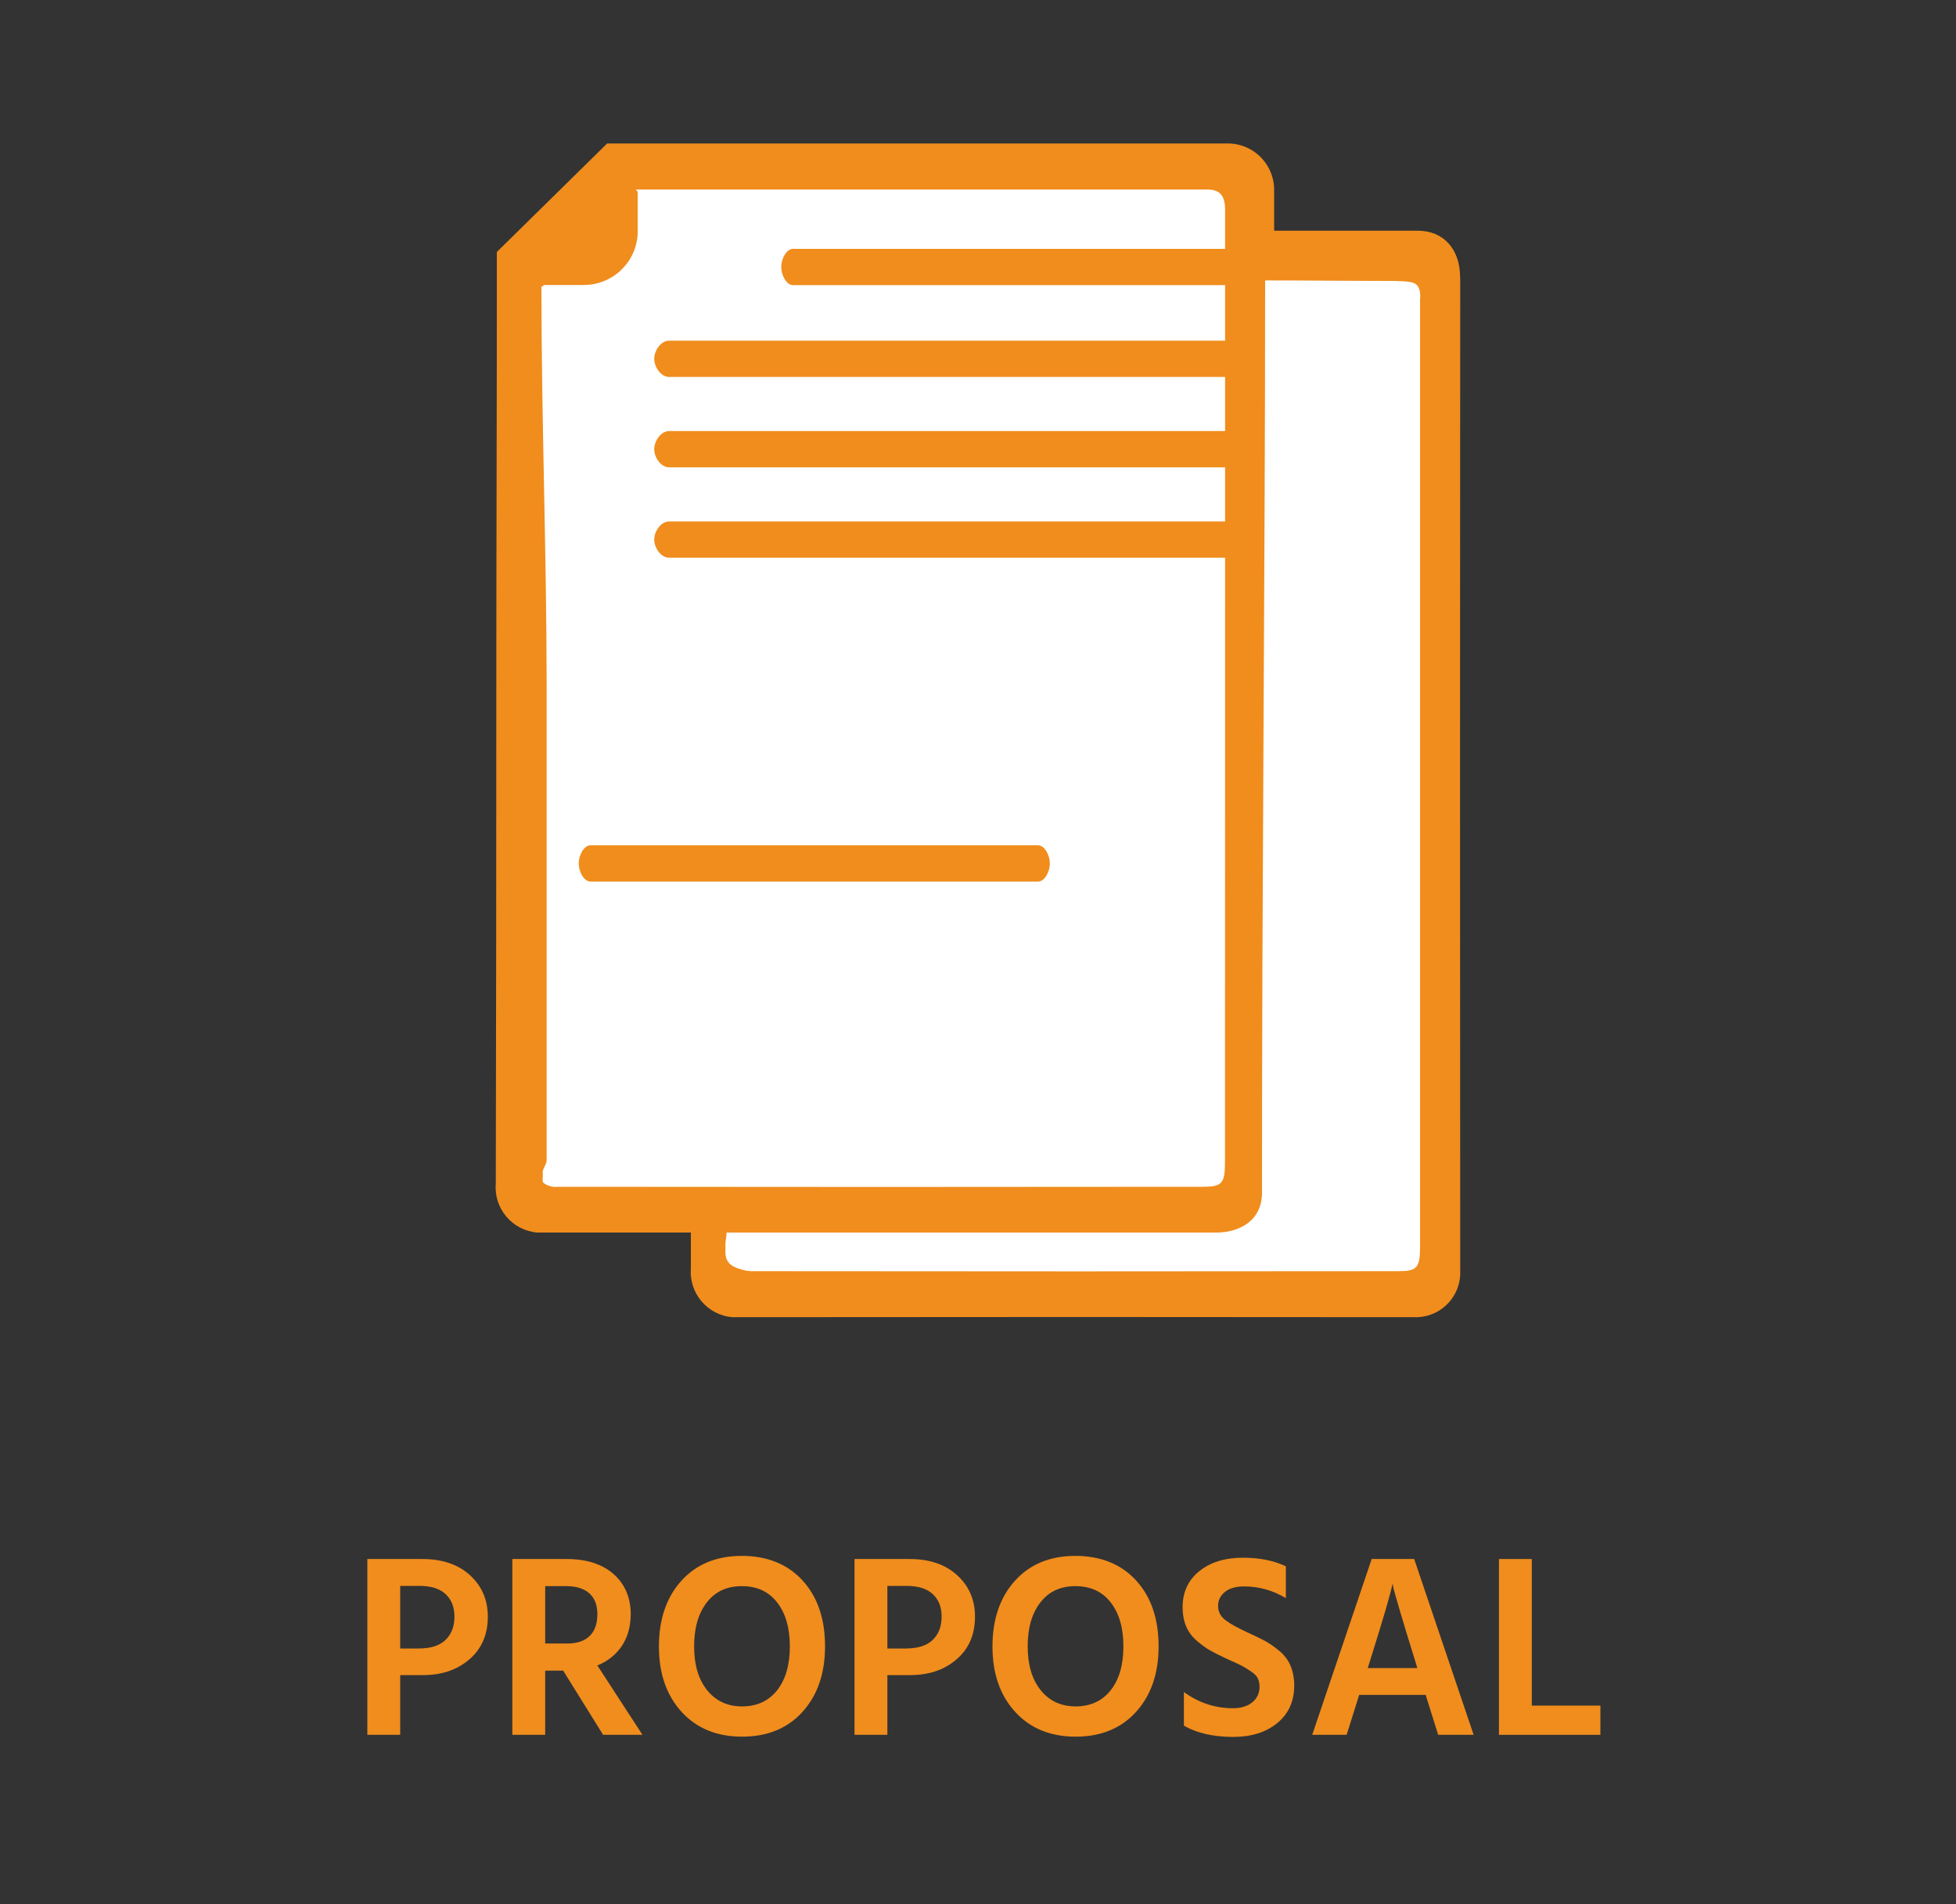
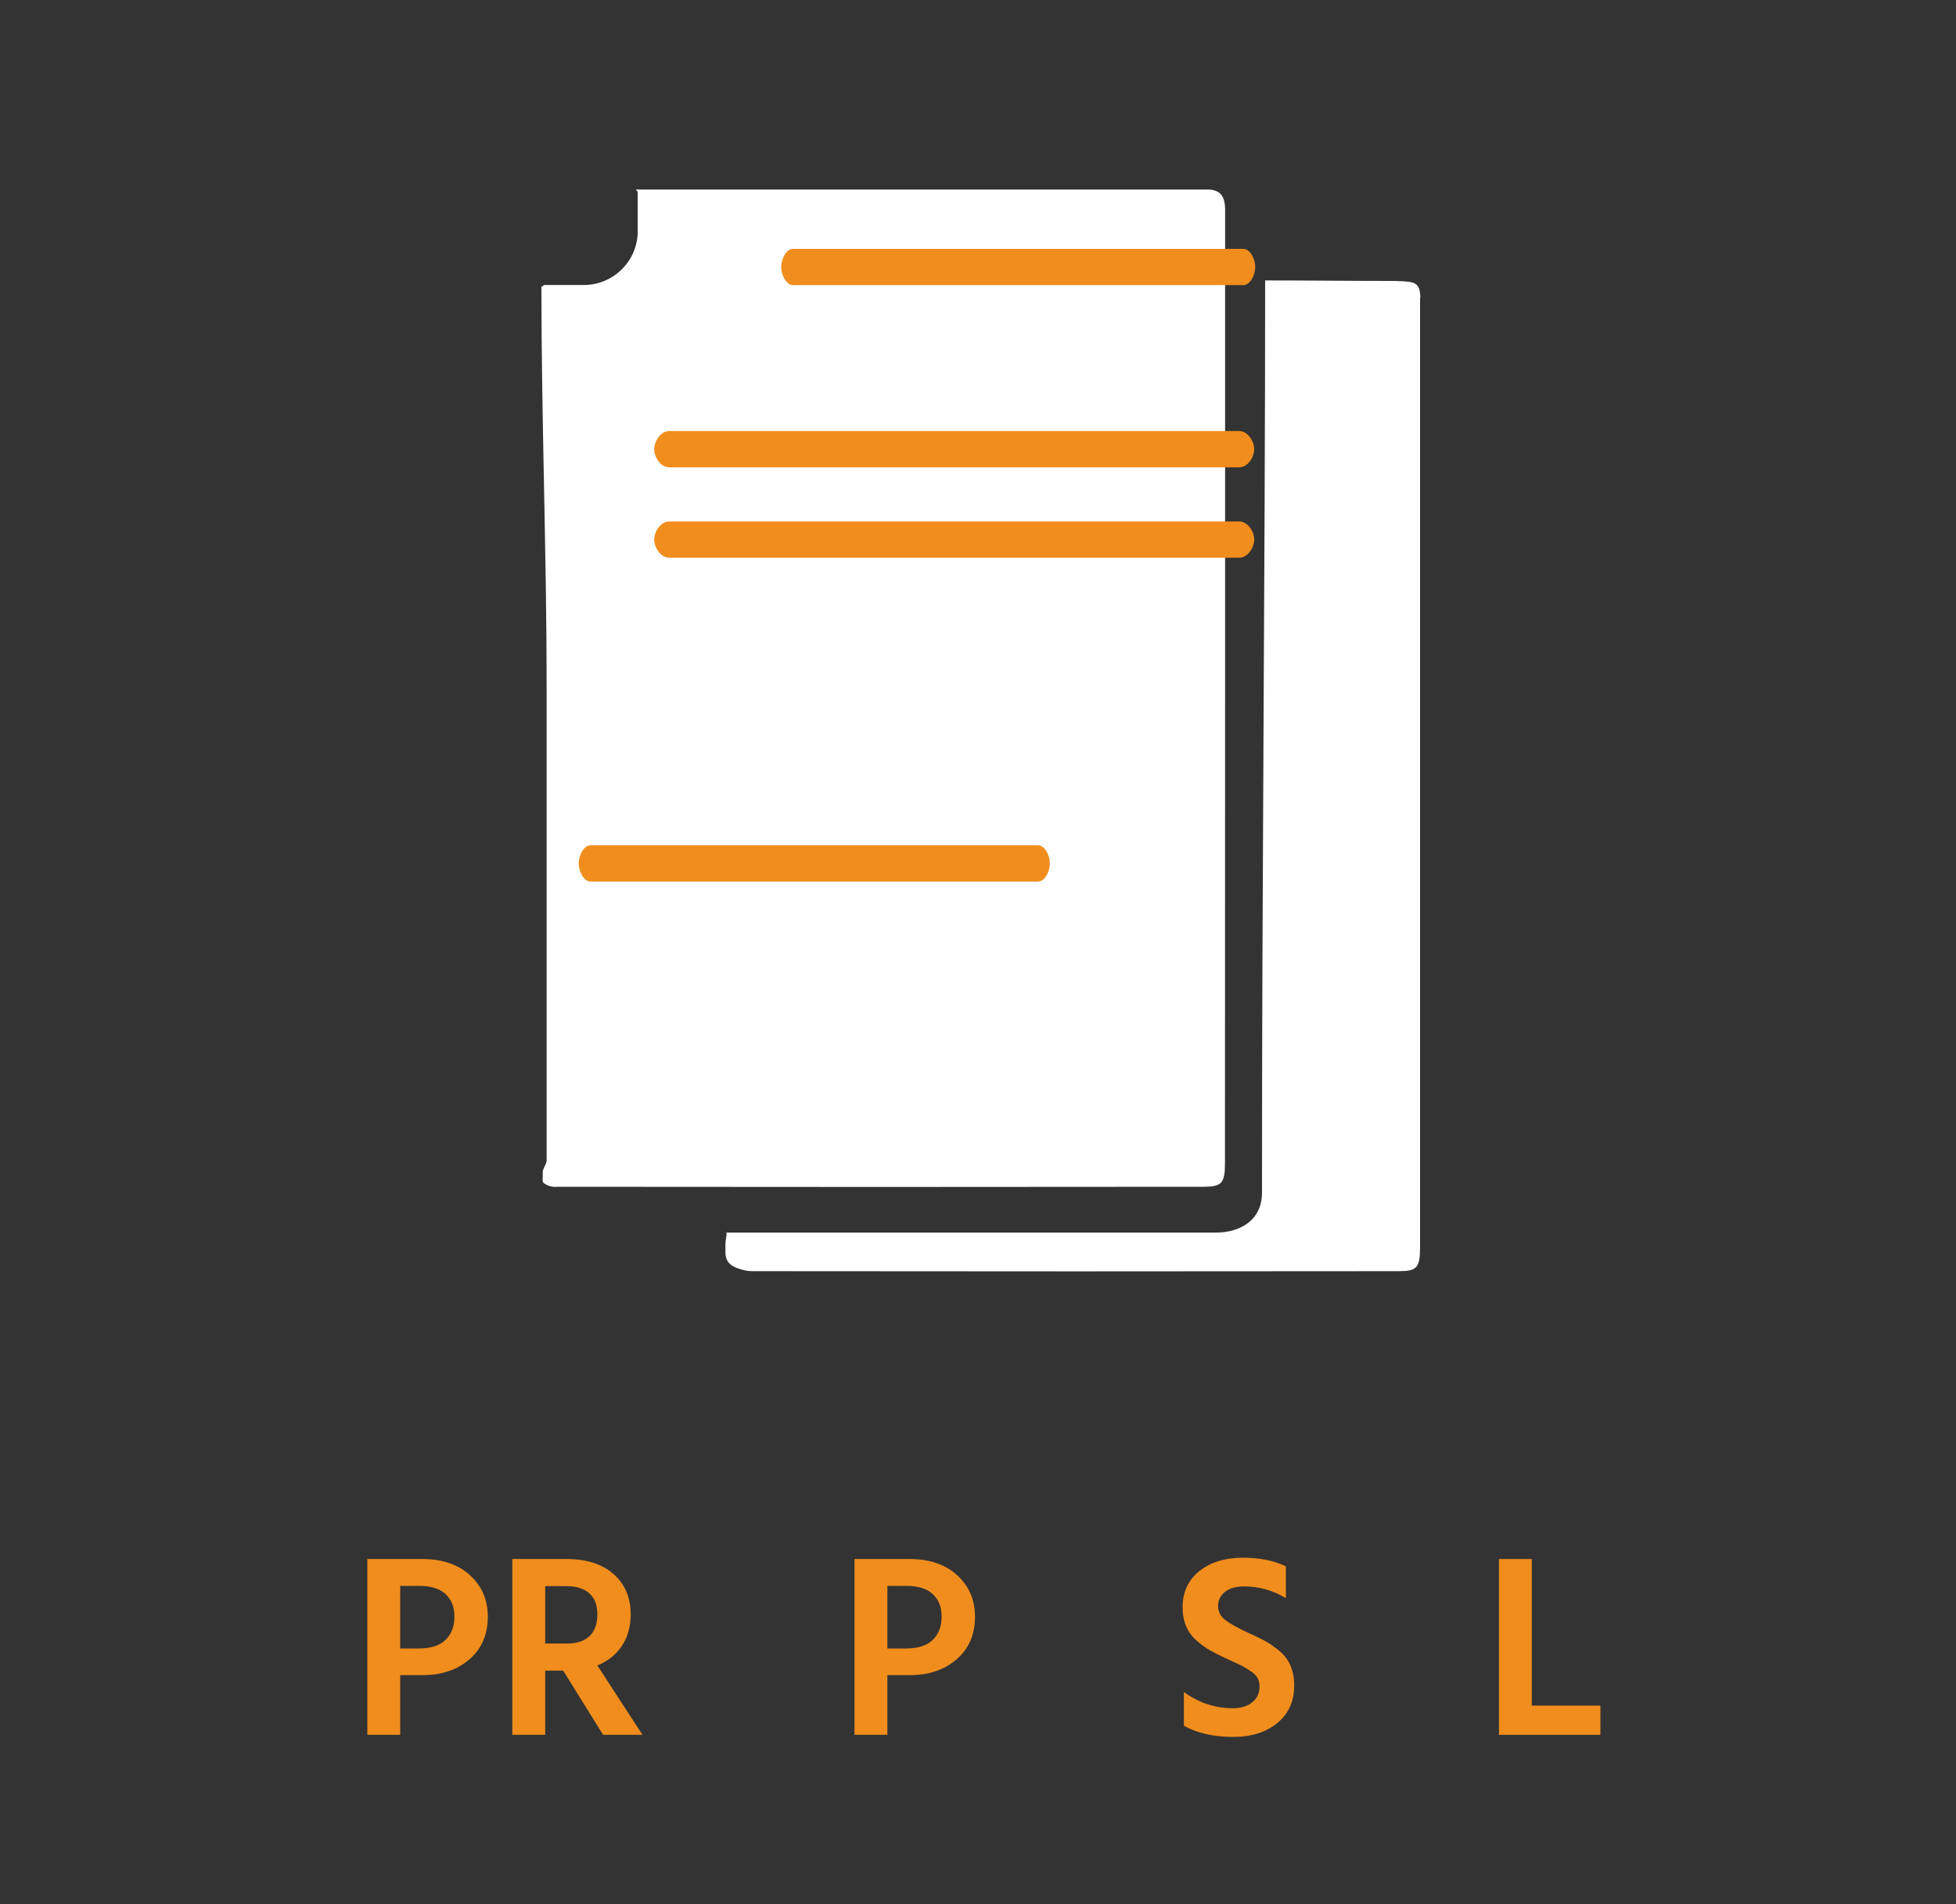
<svg xmlns="http://www.w3.org/2000/svg" id="Layer_4" data-name="Layer 4" viewBox="0 0 150 146">
  <rect x="0" y="0" width="150" height="146" fill="#333333" stroke="none" />
  <defs>
    <style>
      .cls-1 {
        fill: none;
      }

      .cls-2 {
        fill: #fff;
      }

      .cls-2, .cls-3 {
        fill-rule: evenodd;
      }

      .cls-3, .cls-4 {
        fill: #f08d1d;
      }

      .cls-5 {
        isolation: isolate;
      }
    </style>
  </defs>
  <rect id="_長方形_17" data-name="長方形 17" class="cls-1" width="150" height="146" />
  <g class="cls-5">
    <path class="cls-4" d="M32.45,128.43h-1.76v4.58h-2.52v-13.48h4.22c1.52,0,2.74.41,3.65,1.24.91.83,1.37,1.89,1.37,3.18,0,1.37-.47,2.46-1.41,3.27s-2.12,1.21-3.55,1.21ZM32.17,121.59h-1.48v4.8h1.42c.92,0,1.61-.22,2.06-.66s.68-1.03.68-1.78-.23-1.31-.68-1.73-1.12-.63-2-.63Z" />
    <path class="cls-4" d="M41.81,133.01h-2.52v-13.48h4.16c1.53,0,2.74.39,3.61,1.16.87.77,1.31,1.81,1.31,3.1-.01.96-.25,1.77-.7,2.43s-1.07,1.15-1.86,1.47l3.46,5.32h-3.02l-3.06-4.92h-1.38v4.92ZM43.45,121.61h-1.64v4.4h1.68c.77,0,1.35-.2,1.74-.59.39-.39.58-.94.58-1.65s-.2-1.23-.61-1.6-.99-.56-1.75-.56Z" />
-     <path class="cls-4" d="M63.27,126.23c0,2.08-.58,3.75-1.73,5.02-1.15,1.27-2.7,1.9-4.63,1.9s-3.48-.63-4.64-1.9c-1.16-1.27-1.74-2.94-1.74-5.02s.58-3.77,1.73-5.04c1.15-1.27,2.7-1.9,4.63-1.9s3.51.63,4.66,1.89c1.15,1.26,1.72,2.94,1.72,5.05ZM53.23,126.23c0,1.41.33,2.53,1,3.36.67.83,1.56,1.24,2.68,1.24s2.03-.41,2.68-1.23.98-1.94.98-3.37-.33-2.55-.98-3.38c-.65-.83-1.55-1.24-2.7-1.24s-2.03.41-2.68,1.24c-.65.83-.98,1.95-.98,3.38Z" />
    <path class="cls-4" d="M69.81,128.43h-1.76v4.58h-2.52v-13.48h4.22c1.52,0,2.74.41,3.65,1.24.91.83,1.37,1.89,1.37,3.18,0,1.37-.47,2.46-1.41,3.27s-2.12,1.21-3.55,1.21ZM69.53,121.59h-1.48v4.8h1.42c.92,0,1.61-.22,2.06-.66s.68-1.03.68-1.78-.23-1.31-.68-1.73-1.12-.63-2-.63Z" />
-     <path class="cls-4" d="M88.85,126.23c0,2.08-.58,3.75-1.73,5.02-1.15,1.27-2.7,1.9-4.63,1.9s-3.48-.63-4.64-1.9c-1.16-1.27-1.74-2.94-1.74-5.02s.58-3.77,1.73-5.04c1.15-1.27,2.7-1.9,4.63-1.9s3.51.63,4.66,1.89c1.15,1.26,1.72,2.94,1.72,5.05ZM78.81,126.23c0,1.41.33,2.53,1,3.36.67.83,1.56,1.24,2.68,1.24s2.03-.41,2.68-1.23.98-1.94.98-3.37-.33-2.55-.98-3.38c-.65-.83-1.55-1.24-2.7-1.24s-2.03.41-2.68,1.24c-.65.83-.98,1.95-.98,3.38Z" />
    <path class="cls-4" d="M99.25,129.23c0,1.2-.43,2.16-1.29,2.87-.86.71-1.99,1.07-3.39,1.07-1.52,0-2.78-.29-3.78-.86v-2.58c1.15.83,2.4,1.24,3.76,1.24.61,0,1.11-.15,1.48-.45.37-.3.56-.7.56-1.21,0-.24-.05-.45-.14-.64-.09-.19-.28-.37-.57-.56-.29-.19-.51-.32-.66-.4s-.47-.23-.95-.44c-.13-.07-.23-.11-.3-.14-.49-.23-.89-.43-1.2-.61-.31-.18-.64-.42-1-.73s-.63-.67-.81-1.1c-.18-.43-.27-.91-.27-1.46,0-1.15.42-2.07,1.27-2.76s1.97-1.04,3.37-1.04c1.27,0,2.36.22,3.28.66v2.44c-1-.6-2.07-.9-3.2-.9-.63,0-1.12.14-1.47.42-.35.28-.53.64-.53,1.08s.19.8.57,1.09.95.6,1.71.95c.53.24.97.45,1.3.63.33.18.7.43,1.09.75.39.32.69.7.88,1.15.19.45.29.96.29,1.53Z" />
-     <path class="cls-4" d="M103.27,133.01h-2.64l4.56-13.48h3.26l4.56,13.48h-2.72l-.96-3.06h-5.1l-.96,3.06ZM105.07,127.31l-.18.58h3.8l-.18-.6c-.45-1.44-.82-2.65-1.11-3.63-.29-.98-.46-1.6-.53-1.85l-.08-.4c-.12.67-.69,2.63-1.72,5.9Z" />
-     <path class="cls-4" d="M122.73,133.01h-7.78v-13.48h2.52v11.24h5.26v2.24Z" />
+     <path class="cls-4" d="M122.73,133.01h-7.78v-13.48h2.52v11.24h5.26v2.24" />
  </g>
  <g>
    <g>
-       <path class="cls-3" d="M111.97,21.26c0-2.19-1.3-3.57-3.23-3.57h-11.03v-3.02c.06-1.97-1.48-3.61-3.45-3.67-.05,0-.09,0-.14,0h-47.56l-8.46,8.32c.01,11.13-.04,22.27-.04,33.4,0,12.68-.01,25.36-.04,38.03-.16,1.91,1.27,3.59,3.18,3.75.03,0,.05,0,.08,0,3.9,0,7.8,0,11.7,0,0,.91,0,1.82,0,2.74-.15,1.92,1.28,3.6,3.2,3.75.02,0,.05,0,.07,0,17.49-.02,34.98-.02,52.46,0,1.88-.08,3.35-1.66,3.27-3.55,0-.04,0-.08,0-.12-.02-25.37-.02-50.73,0-76.07" />
      <path class="cls-2" d="M42.04,90.9c-.6-.3-.38-.21-.42-1.06,0-.21.3-.63.3-.85v-36.29c0-10.28-.4-20.46-.4-30.74.2.03.06-.11.27-.11h2.94c2.21.02,4.04-1.69,4.17-3.89v-3.24c0-.06-.13-.13-.13-.19,14.56,0,29.06,0,43.62,0h.31c.86.05,1.22.48,1.25,1.46,0,.13,0,.26,0,.39,0,24.26,0,48.51-.01,72.77,0,1.58-.25,1.83-1.62,1.84-16.53.02-33.05.02-49.57,0-.23.03-.46,0-.67-.08" />
      <path class="cls-2" d="M108.9,22.84v72.78c0,1.58-.25,1.84-1.62,1.84-16.52.02-33.05.02-49.57,0-.23,0-.45-.02-.67-.08-.73-.19-1.36-.42-1.41-1.28,0-.21,0-.47,0-.68,0-.32.09-.6.09-.92,12.56,0,25.02,0,37.55,0,1.77,0,3.52-.9,3.51-3.08-.01-23.3.24-47.74.24-69.92,3.43,0,6.53.04,9.96.04.11,0,.57.02.68.03.86.05,1.23.19,1.26,1.17,0,.13,0-.05,0,.08" />
      <path id="_パス_8433" data-name="パス 8433" class="cls-3" d="M51.31,35.83h43.73c.63,0,1.14-.76,1.14-1.39s-.51-1.39-1.14-1.39h-43.73c-.63,0-1.14.76-1.14,1.39s.51,1.39,1.14,1.39" />
      <path id="_パス_8434" data-name="パス 8434" class="cls-3" d="M51.31,42.76h43.73c.63,0,1.14-.76,1.14-1.39s-.51-1.39-1.14-1.39h-43.73c-.63,0-1.14.76-1.14,1.39s.51,1.39,1.14,1.39" />
      <path id="_パス_8435" data-name="パス 8435" class="cls-3" d="M80.51,66.2c0-.63-.4-1.39-.9-1.39h-34.33c-.5,0-.9.76-.9,1.39s.4,1.39.9,1.39h34.33c.5,0,.9-.76.9-1.39" />
    </g>
    <path id="_パス_8431" data-name="パス 8431" class="cls-3" d="M60.81,21.86h34.55c.5,0,.9-.76.9-1.39s-.4-1.39-.9-1.39h-34.55c-.5,0-.9.76-.9,1.39s.4,1.39.9,1.39" />
-     <path id="_パス_8432" data-name="パス 8432" class="cls-3" d="M51.31,28.9h43.73c.63,0,1.14-.76,1.14-1.39s-.51-1.39-1.14-1.39h-43.73c-.63,0-1.14.76-1.14,1.39s.51,1.39,1.14,1.39" />
  </g>
</svg>